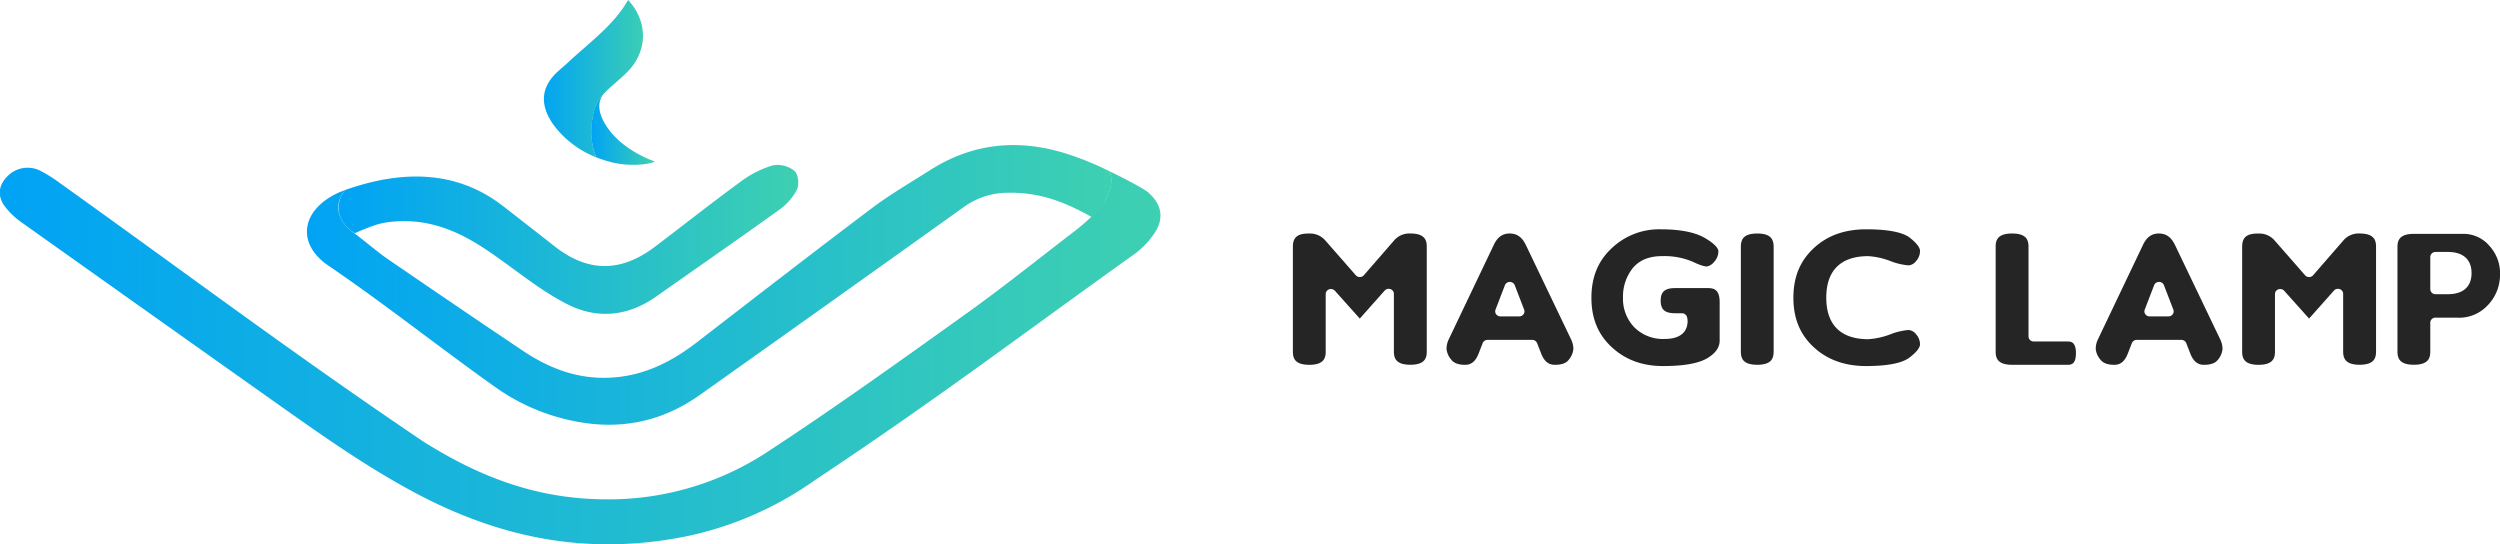
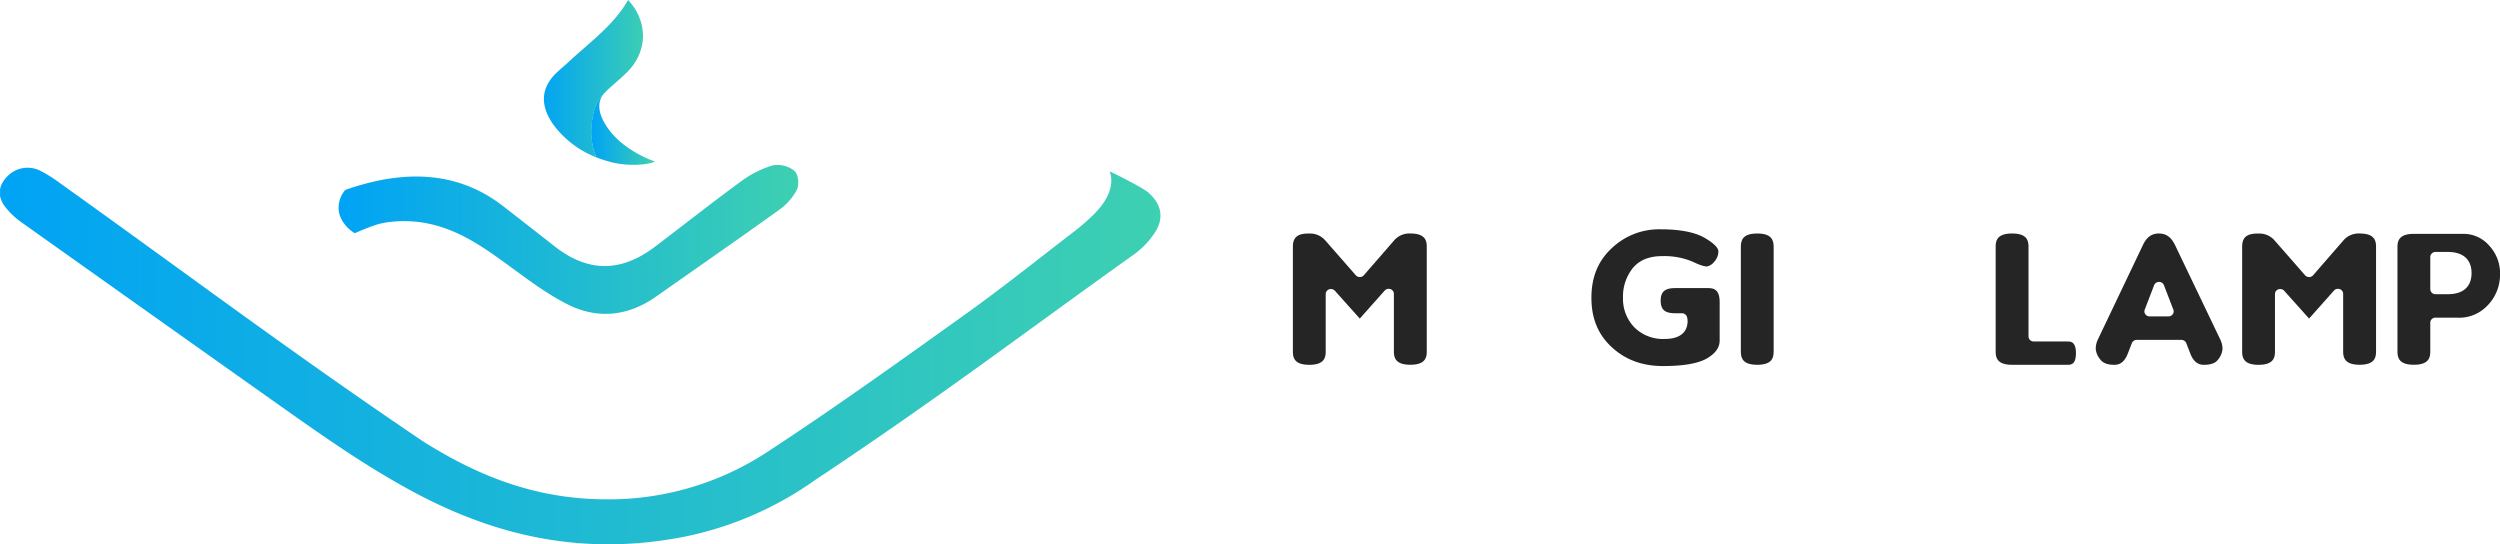
<svg xmlns="http://www.w3.org/2000/svg" id="Layer_1" data-name="Layer 1" viewBox="0 0 828.71 180.49">
  <defs>
    <linearGradient id="gradient-bg" x1="0%" y1="25%" x2="100%" y2="25%">
      <stop offset="0%" stop-color="#00A3F5">
        <animate attributeName="stop-color" values="#00A3F5; #3ED0B1; #00A3F5" dur="5s" repeatCount="indefinite" />
      </stop>
      <stop offset="100%" stop-color="#3ED0B1">
        <animate attributeName="stop-color" values="#1AC19D; #00A3F5; #3ED0B1; #1AC19D" dur="5s" repeatCount="indefinite" />
      </stop>
    </linearGradient>
    <style>.cls-1{fill:#252525;}</style>
  </defs>
  <title>logo-2</title>
  <g id="_Group_" data-name="&lt;Group&gt;">
    <path id="_Path_" data-name="&lt;Path&gt;" fill="url(#gradient-bg)" d="M216.31,155.74a29.49,29.49,0,0,1-6.14-5.15c-3.1-3.57-6.46-9.29-2.88-13.47-2.79,3-3.53,5.41-4.12,10.26a22.35,22.35,0,0,0,1.59,10.87,45.23,45.23,0,0,0,5.14,1.64c4.41,1.12,11,1.19,14.34-.25A36.18,36.18,0,0,1,216.31,155.74Z" transform="translate(-7.09 -106.09)" />
    <path id="_Path_2" data-name="&lt;Path&gt;" fill="url(#gradient-bg)" d="M215.28,106.09c5.75,6.06,6.92,15,1.17,22.28-1.64,2.07-4.83,4.68-6.85,6.5-4.68,4.22-5.64,6.52-6.36,12.48a22.94,22.94,0,0,0,1.52,10.9,32.43,32.43,0,0,1-14.16-10.74c-3.92-5.48-4.67-11.15.11-16.44,1.2-1.32,3.31-3,4.63-4.24C202.4,120.23,210.65,114.37,215.28,106.09Z" transform="translate(-7.09 -106.09)" />
    <path id="_Path_3" data-name="&lt;Path&gt;" fill="url(#gradient-bg)" d="M132,180.54c3.52-1.12,9.81-1.56,15.28-.66,10.33,1.69,18.44,7,26.4,12.75,6.92,5,13.66,10.3,21.29,14.22,10,5.13,20.22,4.15,29.5-2.38,13.56-9.54,27.22-19,40.67-28.65a19.3,19.3,0,0,0,6.07-6.76c.86-1.77.58-5-.75-6.32a9.06,9.06,0,0,0-7.18-1.84,34.06,34.06,0,0,0-10.56,5.32c-9.66,7.05-19,14.45-28.51,21.65-11.44,8.65-22.34,8.52-33.41-.23-5.65-4.46-11.35-8.87-17-13.27-15.88-12.28-34.15-11.68-52.27-5.31a9,9,0,0,0-2,7.72c1.06,4.32,5.17,6.65,5.17,6.62S128.87,181.53,132,180.54Z" transform="translate(-7.09 -106.09)" />
    <path id="_Path_4" data-name="&lt;Path&gt;" fill="url(#gradient-bg)" d="M374.87,162.87c2.27,1.05,11,5.42,12.81,7,4.61,4,5.39,8.78,2,13.66a27.5,27.5,0,0,1-6.37,6.66c-35.24,25.11-65.3,48-106,75a113.76,113.76,0,0,1-44,18.94c-31.8,6.05-60.12.34-87.91-14.31-15.91-8.39-30.9-18.92-45.28-29.1q-43-30.44-86-61a25.58,25.58,0,0,1-5.31-5.06c-2.68-3.46-2.27-7.14.72-10.11a9.32,9.32,0,0,1,11.14-1.74,45.74,45.74,0,0,1,6.32,4c40.05,28.56,76.14,55.76,120.27,85.55,19.91,12.55,39.37,19.6,62.87,19.25a95.78,95.78,0,0,0,51.58-15.88c22.41-14.67,44.1-30.25,65.8-45.77,12.3-8.79,24-18.23,36-27.4a70.38,70.38,0,0,0,5.36-4.63C378.3,169.13,374.87,162.87,374.87,162.87Z" transform="translate(-7.09 -106.09)" />
-     <path id="_Path_5" data-name="&lt;Path&gt;" fill="url(#gradient-bg)" d="M369,178.06c-9.41-5.32-17.77-8.32-28.12-8.07a24.82,24.82,0,0,0-14.3,4.73q-43.66,31.2-87.45,62.25c-10.53,7.46-21.95,10.77-34.79,9.72a67.87,67.87,0,0,1-32-11.53c-18.61-13.12-37.52-28.2-56.37-41-11.7-8-8.42-20,5.48-25.07-6.41,8.33,3.17,14.37,3.17,14.37,4,3,7.59,6.17,11.36,8.75,14.79,10.12,29.6,20.23,44.51,30.2,7.69,5.14,16.21,8.75,26,8.91,12.3.2,22.37-4.65,31.45-11.65,19.3-14.88,38.56-29.81,58.05-44.49,6.16-4.64,13-8.61,19.55-12.78,15.47-9.79,31.94-10.45,49-4a94.7,94.7,0,0,1,10.31,4.46s1.71,2.75-.3,7.51A20.87,20.87,0,0,1,369,178.06Z" transform="translate(-7.09 -106.09)" />
  </g>
  <g id="_Group_2" data-name="&lt;Group&gt;">
    <path id="_Path_6" data-name="&lt;Path&gt;" class="cls-1" d="M474.6,227c4.8,0,5.44-2.21,5.44-4.38V187.87c0-2.17-.65-4.38-5.44-4.38a6.63,6.63,0,0,0-5.34,2.25l-10.08,11.59a1.76,1.76,0,0,1-1.33.6h0a1.76,1.76,0,0,1-1.33-.59l-10.15-11.59a6.69,6.69,0,0,0-5.28-2.25h-.22c-3.7,0-5.21,1.27-5.21,4.38v34.76c0,2.17.65,4.38,5.44,4.38s5.44-2.21,5.44-4.38V203.55a1.66,1.66,0,0,1,1.13-1.55,1.79,1.79,0,0,1,.6-.1,1.77,1.77,0,0,1,1.32.58l8.25,9.21,8.25-9.28a1.76,1.76,0,0,1,1.32-.58,1.79,1.79,0,0,1,.6.1,1.66,1.66,0,0,1,1.13,1.56v19.15C469.15,224.8,469.8,227,474.6,227Z" transform="translate(-7.09 -106.09)" />
-     <path id="_Compound_Path_" data-name="&lt;Compound Path&gt;" class="cls-1" d="M507.54,183.49c-2.38,0-4.06,1.19-5.27,3.75l-14.93,31.3a7.42,7.42,0,0,0-.75,3.2,6.35,6.35,0,0,0,1.51,3.5c.88,1.2,2.4,1.78,4.64,1.78,1.3,0,3.17-.38,4.45-3.64l1.38-3.54a1.73,1.73,0,0,1,1.62-1.08H515a1.73,1.73,0,0,1,1.62,1.08l1.38,3.54c1.28,3.26,3.19,3.64,4.52,3.64,2.28,0,3.8-.57,4.65-1.75a6.41,6.41,0,0,0,1.47-3.5,7.36,7.36,0,0,0-.78-3.22l-15-31.3C511.6,184.68,509.92,183.49,507.54,183.49Zm4.57,26.77a1.76,1.76,0,0,1-1.42.71h-6.23a1.76,1.76,0,0,1-1.42-.71,1.6,1.6,0,0,1-.21-1.52l3.12-8.12a1.76,1.76,0,0,1,3.25,0l3.12,8.12A1.6,1.6,0,0,1,512.11,210.26Z" transform="translate(-7.09 -106.09)" />
    <path id="_Path_7" data-name="&lt;Path&gt;" class="cls-1" d="M572.12,184.92c-3.25-1.87-8.16-2.82-14.58-2.82a22.75,22.75,0,0,0-16.2,6.28c-4.52,4.21-6.72,9.58-6.72,16.42s2.21,12.19,6.75,16.38,10.12,6.25,17,6.25,11.87-.89,14.76-2.66c2.68-1.63,4-3.54,4-5.82v-12.7c0-4.09-1.85-4.66-3.85-4.66H562.37c-3.4,0-4.79,1.21-4.79,4.17s1.39,4.17,4.79,4.17h2.25a1.72,1.72,0,0,1,1.67,1.2,5,5,0,0,1,.21,1.43c0,2.17-1,5.81-7.4,5.89h-.25a13.39,13.39,0,0,1-10-3.86,13.54,13.54,0,0,1-3.76-9.78,15.1,15.1,0,0,1,3.17-9.76c2.17-2.7,5.46-4.06,9.79-4.06h.25a23.91,23.91,0,0,1,10.06,1.93c2.69,1.31,4,1.5,4.51,1.5a4,4,0,0,0,2.43-1.53,5,5,0,0,0,1.4-3.64C576.64,188.73,576.17,187.25,572.12,184.92Z" transform="translate(-7.09 -106.09)" />
    <path id="_Path_8" data-name="&lt;Path&gt;" class="cls-1" d="M589.59,183.49c-4.8,0-5.44,2.21-5.44,4.38v34.76c0,2.17.65,4.38,5.44,4.38s5.44-2.21,5.44-4.38V187.87C595,185.7,594.39,183.49,589.59,183.49Z" transform="translate(-7.09 -106.09)" />
-     <path id="_Path_9" data-name="&lt;Path&gt;" class="cls-1" d="M640.15,184.88c-1.63-1.27-5.44-2.78-14.38-2.78-7.22,0-12.94,2.05-17.48,6.28s-6.72,9.58-6.72,16.42,2.21,12.19,6.75,16.38,10.34,6.25,17.35,6.25,11.91-.94,14.36-2.8c3.05-2.31,3.51-3.73,3.51-4.37a4.94,4.94,0,0,0-1.33-3.4,3.4,3.4,0,0,0-2.5-1.38,21.28,21.28,0,0,0-6,1.43,24.83,24.83,0,0,1-7.33,1.62c-9.1,0-13.91-4.76-13.91-13.77S617.27,191,626.37,191a24.84,24.84,0,0,1,7.34,1.62,21.27,21.27,0,0,0,6,1.43,3.39,3.39,0,0,0,2.5-1.38,4.93,4.93,0,0,0,1.33-3.4C643.56,188.63,643.12,187.2,640.15,184.88Z" transform="translate(-7.09 -106.09)" />
    <path id="_Path_10" data-name="&lt;Path&gt;" class="cls-1" d="M674.06,183.49c-4.8,0-5.44,2.21-5.44,4.38v34.76c0,2.17.65,4.38,5.44,4.38h18.41c1,0,2.76,0,2.76-3.86s-1.8-3.86-2.76-3.86H681.24a1.7,1.7,0,0,1-1.73-1.66V187.87C679.51,185.7,678.86,183.49,674.06,183.49Z" transform="translate(-7.09 -106.09)" />
    <path id="_Compound_Path_2" data-name="&lt;Compound Path&gt;" class="cls-1" d="M722.74,183.49c-2.38,0-4.06,1.19-5.27,3.75l-14.93,31.3a7.43,7.43,0,0,0-.75,3.2,6.35,6.35,0,0,0,1.51,3.5c.88,1.2,2.4,1.78,4.64,1.78,1.3,0,3.17-.38,4.45-3.64l1.38-3.54a1.73,1.73,0,0,1,1.62-1.08h14.79a1.73,1.73,0,0,1,1.62,1.08l1.38,3.54c1.28,3.26,3.19,3.64,4.52,3.64,2.28,0,3.8-.57,4.65-1.75a6.41,6.41,0,0,0,1.47-3.5,7.37,7.37,0,0,0-.78-3.22l-15-31.3C726.79,184.68,725.12,183.49,722.74,183.49Zm4.57,26.77a1.76,1.76,0,0,1-1.42.71h-6.23a1.76,1.76,0,0,1-1.42-.71,1.6,1.6,0,0,1-.21-1.52l3.12-8.12a1.76,1.76,0,0,1,3.25,0l3.12,8.12A1.6,1.6,0,0,1,727.31,210.26Z" transform="translate(-7.09 -106.09)" />
    <path id="_Path_11" data-name="&lt;Path&gt;" class="cls-1" d="M789.27,227c4.8,0,5.44-2.21,5.44-4.38V187.87c0-2.17-.65-4.38-5.44-4.38a6.63,6.63,0,0,0-5.34,2.25l-10.08,11.59a1.76,1.76,0,0,1-1.33.6h0a1.76,1.76,0,0,1-1.33-.59l-10.15-11.59a6.69,6.69,0,0,0-5.28-2.25h-.22c-3.7,0-5.21,1.27-5.21,4.38v34.76c0,2.17.65,4.38,5.44,4.38s5.44-2.21,5.44-4.38V203.55a1.66,1.66,0,0,1,1.13-1.55,1.79,1.79,0,0,1,.6-.1,1.77,1.77,0,0,1,1.32.58l8.25,9.21,8.25-9.28a1.76,1.76,0,0,1,1.32-.58,1.79,1.79,0,0,1,.6.1,1.66,1.66,0,0,1,1.13,1.56v19.15C783.83,224.8,784.48,227,789.27,227Z" transform="translate(-7.09 -106.09)" />
    <path id="_Compound_Path_3" data-name="&lt;Compound Path&gt;" class="cls-1" d="M821.74,211.4a12.88,12.88,0,0,0,10-4.13,14.56,14.56,0,0,0,4.07-9.92,13.44,13.44,0,0,0-3.5-9.74,11.25,11.25,0,0,0-8.81-4H807.25c-4.8,0-5.44,2.21-5.44,4.38v34.63c0,2.17.65,4.38,5.44,4.38s5.44-2.21,5.44-4.38v-9.58a1.7,1.7,0,0,1,1.73-1.66ZM812.69,202V191.27a1.7,1.7,0,0,1,1.73-1.66h4.13c5,0,7.82,2.49,7.82,7s-2.78,7-7.82,7h-4.13A1.7,1.7,0,0,1,812.69,202Z" transform="translate(-7.09 -106.09)" />
  </g>
</svg>